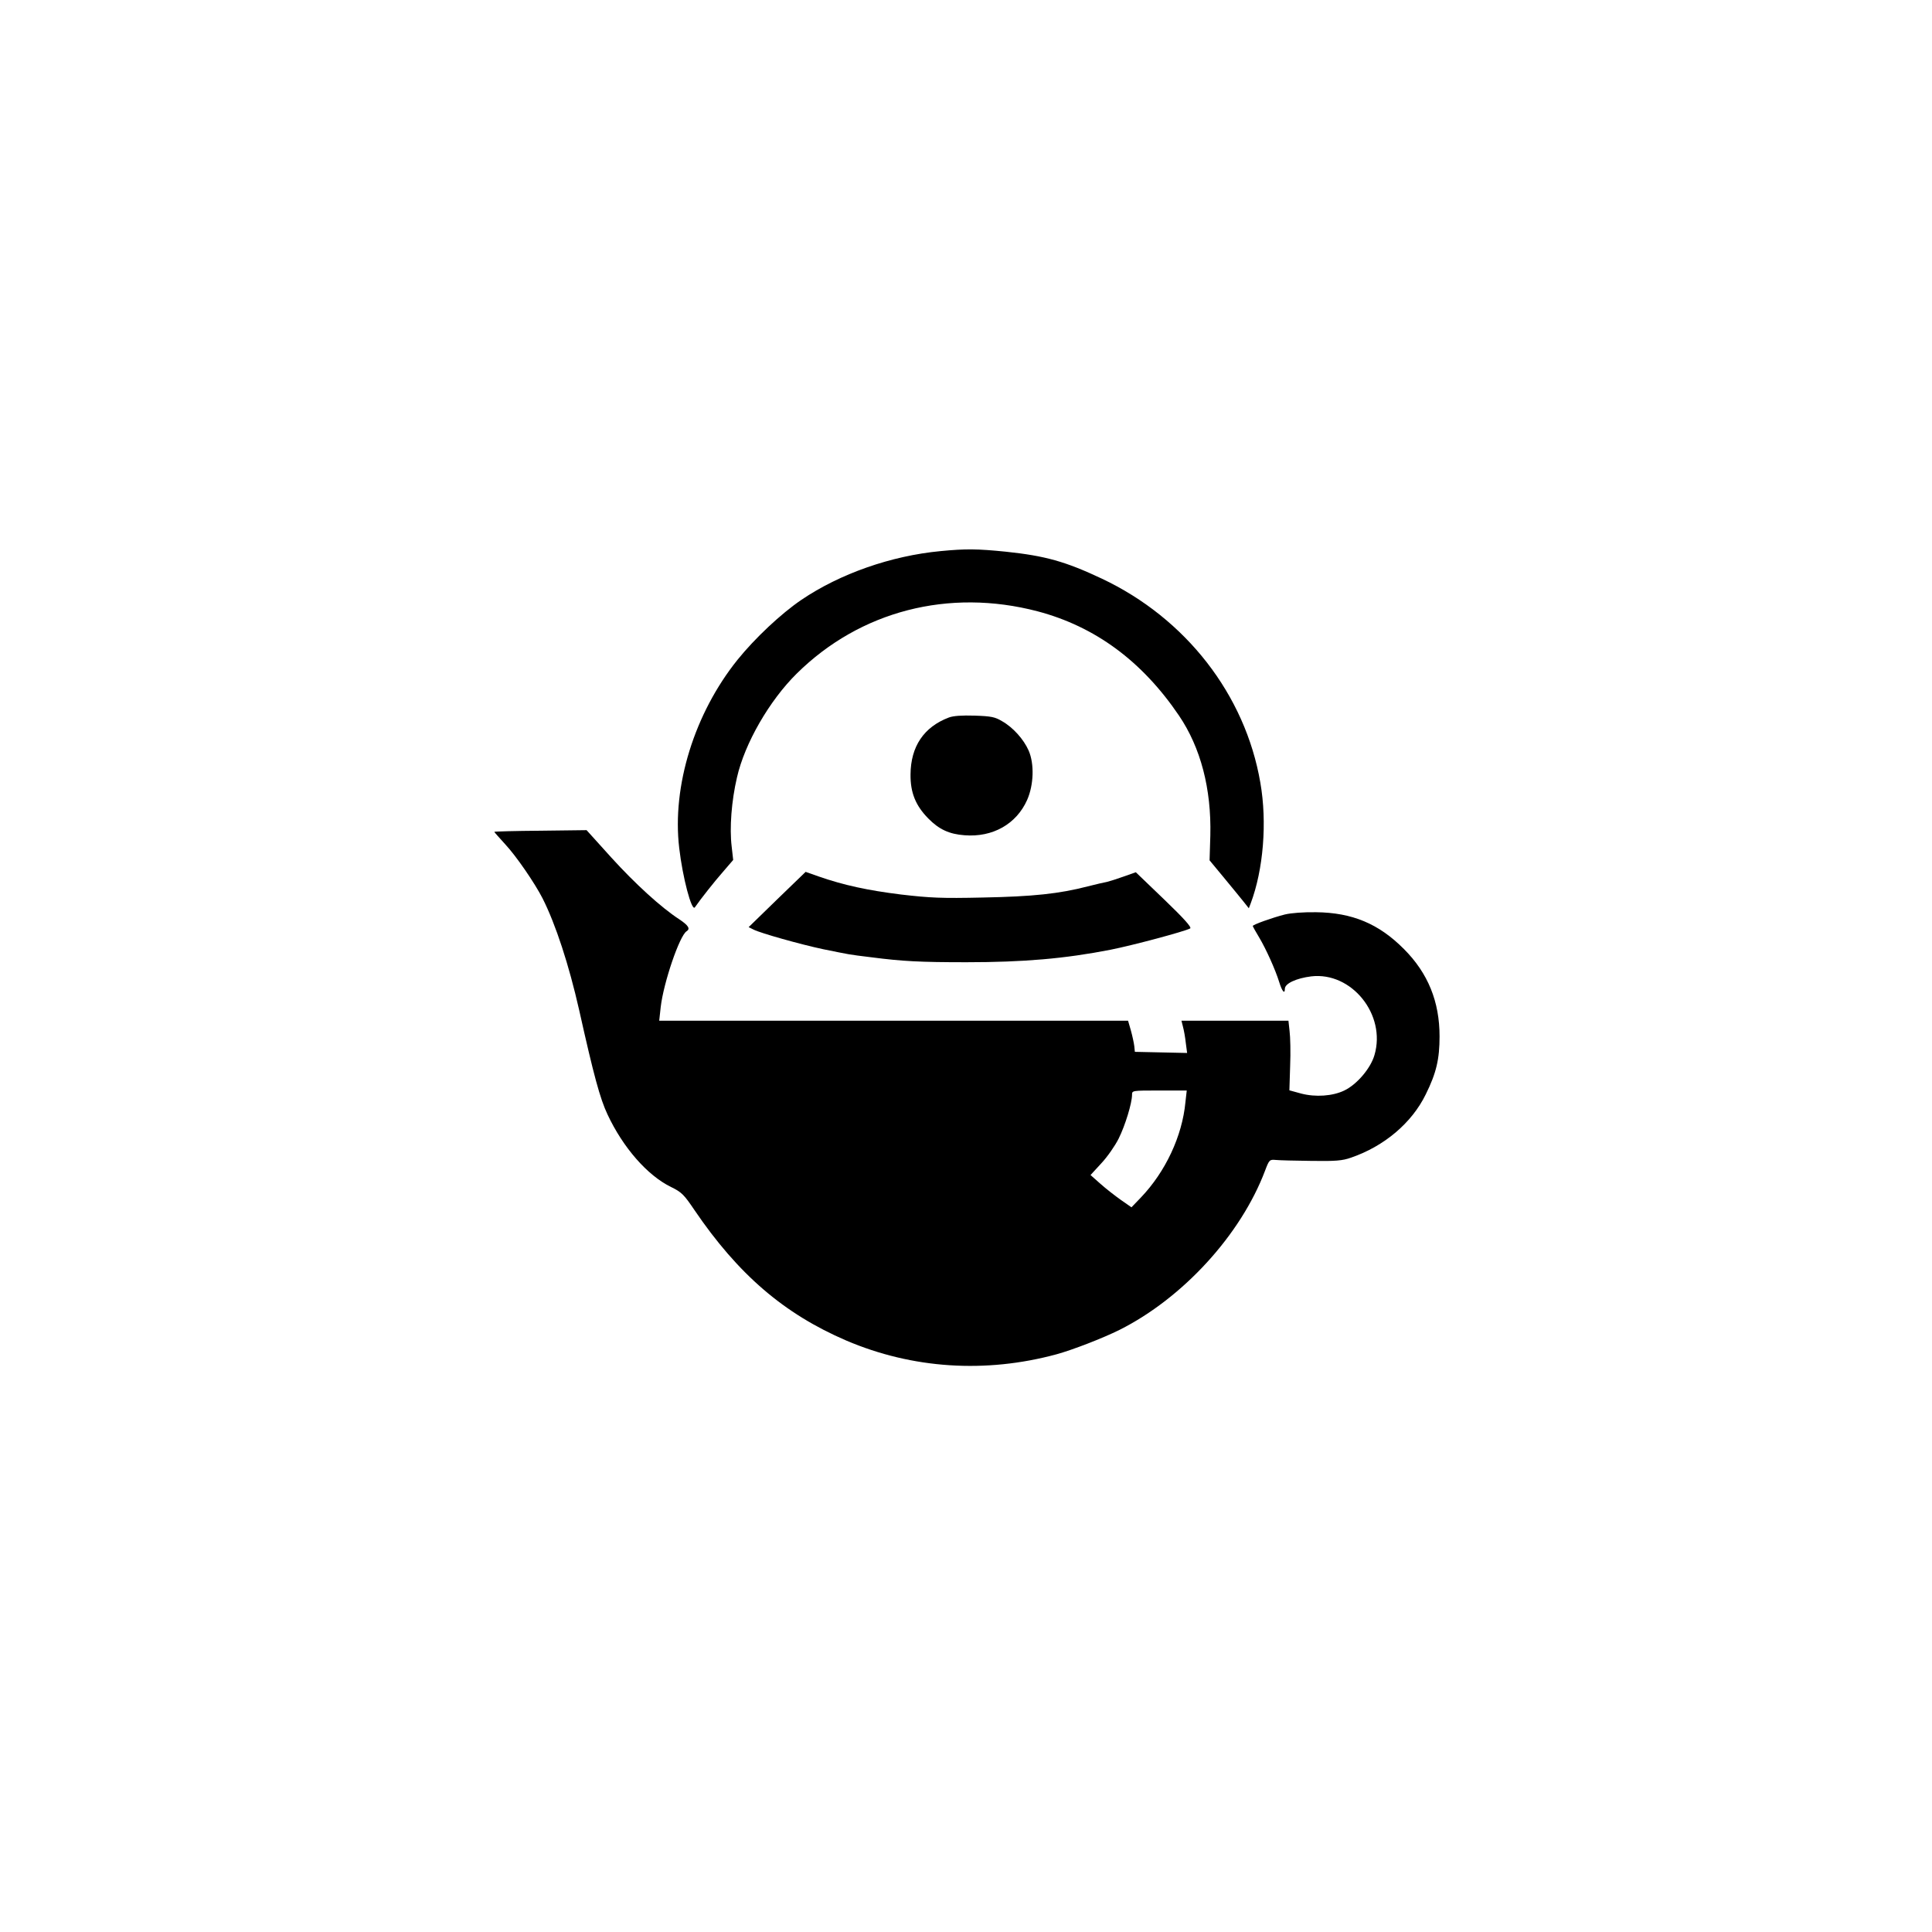
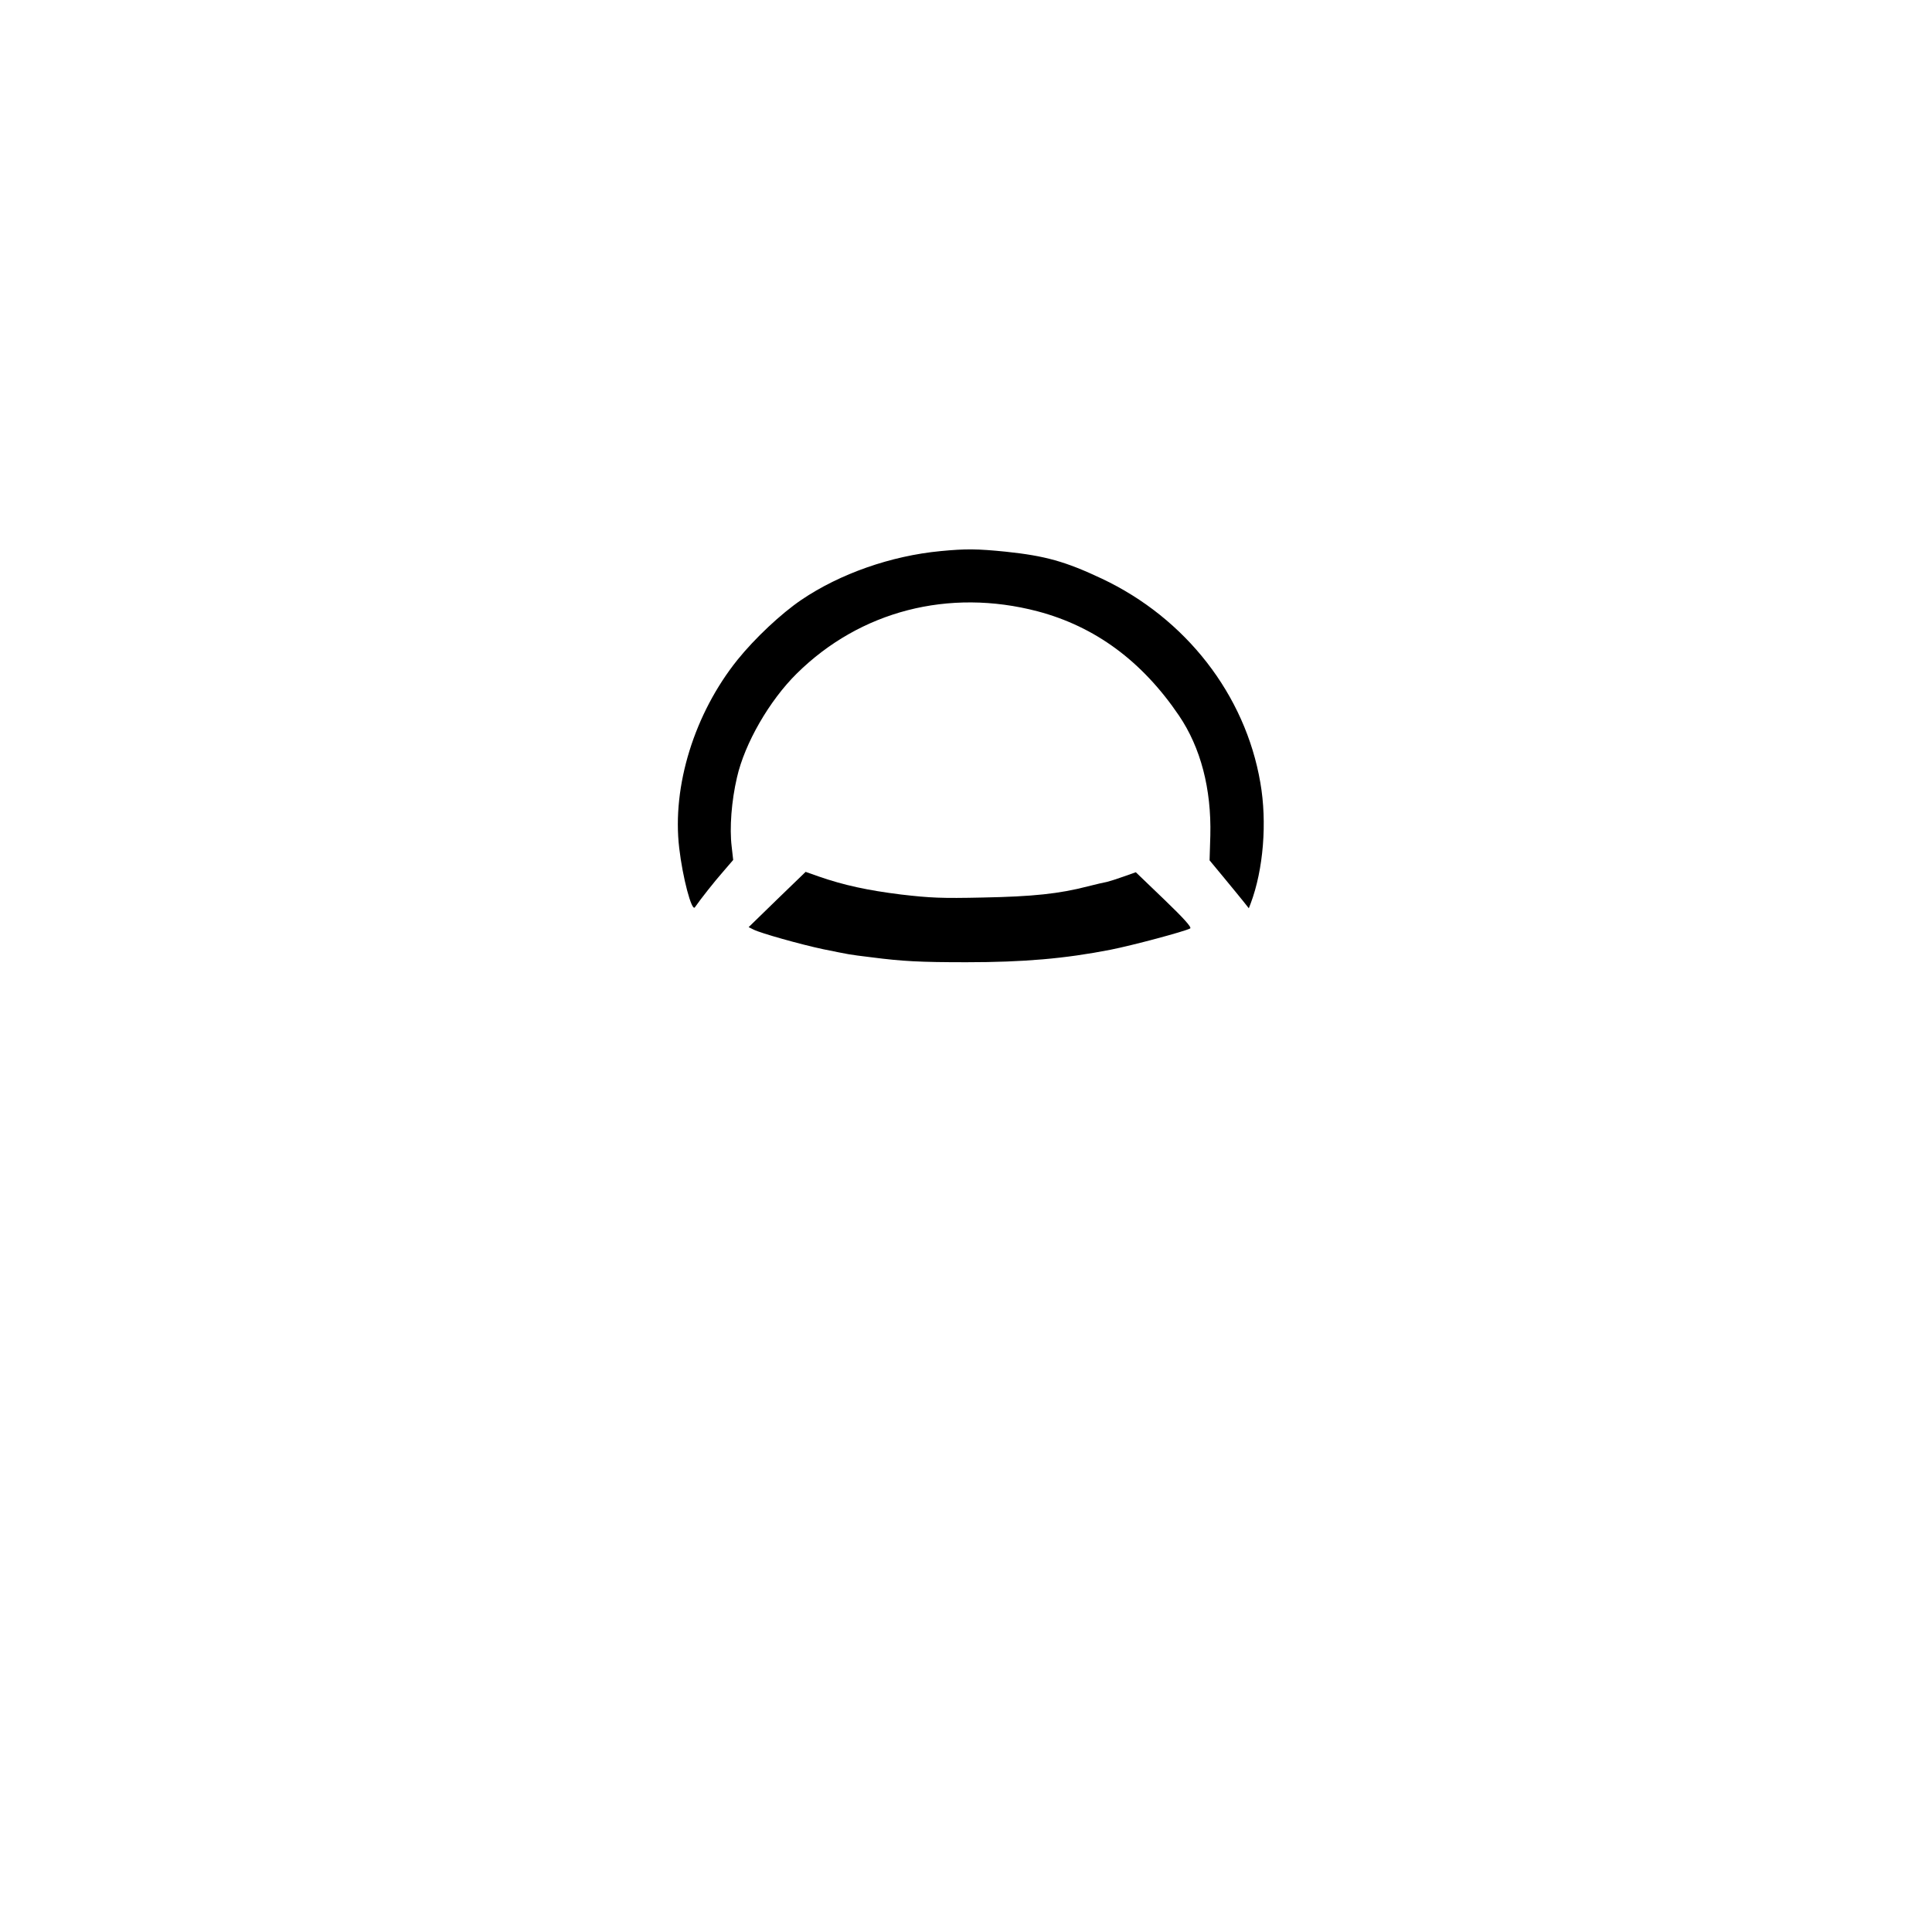
<svg xmlns="http://www.w3.org/2000/svg" version="1.0" width="1024pt" height="1024pt" viewBox="0 0 1024 1024" preserveAspectRatio="xMidYMid meet">
  <g transform="translate(0,1024) scale(0.1,-0.1)" fill="#000000" stroke="none">
    <path d="M4985 7319 c-263 -25 -533 -120 -737 -258 -109 -74 -247 -204 -339 -318 -228 -284 -348 -669 -309 -998 18 -155 66 -338 83 -314 32 46 104 137 148 187 l55 64 -8 71 c-12 98 -1 242 28 366 41 181 172 408 317 551 336 332 806 453 1276 330 306 -81 554 -264 750 -553 115 -170 172 -388 166 -635 l-4 -132 77 -93 c42 -51 89 -108 104 -127 l27 -34 10 26 c67 178 88 429 51 640 -80 466 -395 871 -840 1081 -193 91 -300 121 -510 143 -149 15 -210 16 -345 3z" />
-     <path d="M5029 6437 c-132 -50 -202 -153 -203 -302 -1 -96 27 -165 94 -233 57 -58 111 -83 192 -89 149 -12 275 59 332 187 35 79 39 191 8 262 -26 59 -82 122 -140 155 -38 23 -58 27 -146 30 -68 2 -113 -1 -137 -10z" />
-     <path d="M2620 5831 c0 -2 26 -31 57 -65 59 -63 157 -206 199 -288 69 -137 139 -350 194 -593 77 -345 110 -467 150 -552 82 -175 211 -323 336 -384 57 -28 69 -40 125 -123 232 -341 474 -549 804 -691 351 -150 739 -175 1115 -73 87 24 244 85 333 129 337 169 644 505 772 844 22 58 24 60 57 57 18 -2 103 -4 188 -5 128 -2 165 1 210 17 176 60 323 184 397 336 56 113 73 187 73 307 0 184 -61 335 -189 463 -133 134 -274 193 -466 195 -66 1 -132 -4 -165 -12 -67 -17 -170 -54 -170 -61 0 -2 15 -30 34 -61 36 -60 86 -171 106 -236 15 -49 30 -67 30 -36 0 28 60 56 140 66 214 25 398 -203 335 -417 -20 -70 -93 -156 -160 -188 -62 -30 -153 -36 -229 -16 l-62 17 4 129 c3 71 1 154 -3 185 l-6 55 -284 0 -283 0 8 -32 c5 -18 12 -57 15 -86 l7 -53 -139 3 -138 3 -3 30 c-2 17 -10 54 -18 83 l-15 52 -1242 0 -1243 0 8 73 c15 129 100 378 137 401 21 13 10 31 -38 63 -97 63 -234 188 -362 329 l-130 144 -244 -3 c-135 -1 -245 -4 -245 -6z m3663 -1433 c-17 -180 -106 -369 -236 -505 l-50 -52 -56 39 c-31 22 -80 60 -109 86 l-52 46 57 62 c32 34 73 93 92 131 35 70 71 189 71 232 0 23 0 23 145 23 l145 0 -7 -62z" />
    <path d="M4119 5473 l-151 -147 26 -13 c37 -19 251 -79 369 -104 149 -30 127 -27 257 -43 163 -21 256 -26 502 -26 304 0 522 19 763 66 121 24 393 97 423 113 10 5 -32 52 -137 153 l-151 145 -65 -23 c-36 -13 -75 -25 -87 -28 -13 -2 -59 -13 -103 -24 -150 -39 -291 -54 -555 -59 -221 -5 -279 -2 -435 16 -176 22 -302 49 -437 96 l-68 24 -151 -146z" />
  </g>
</svg>